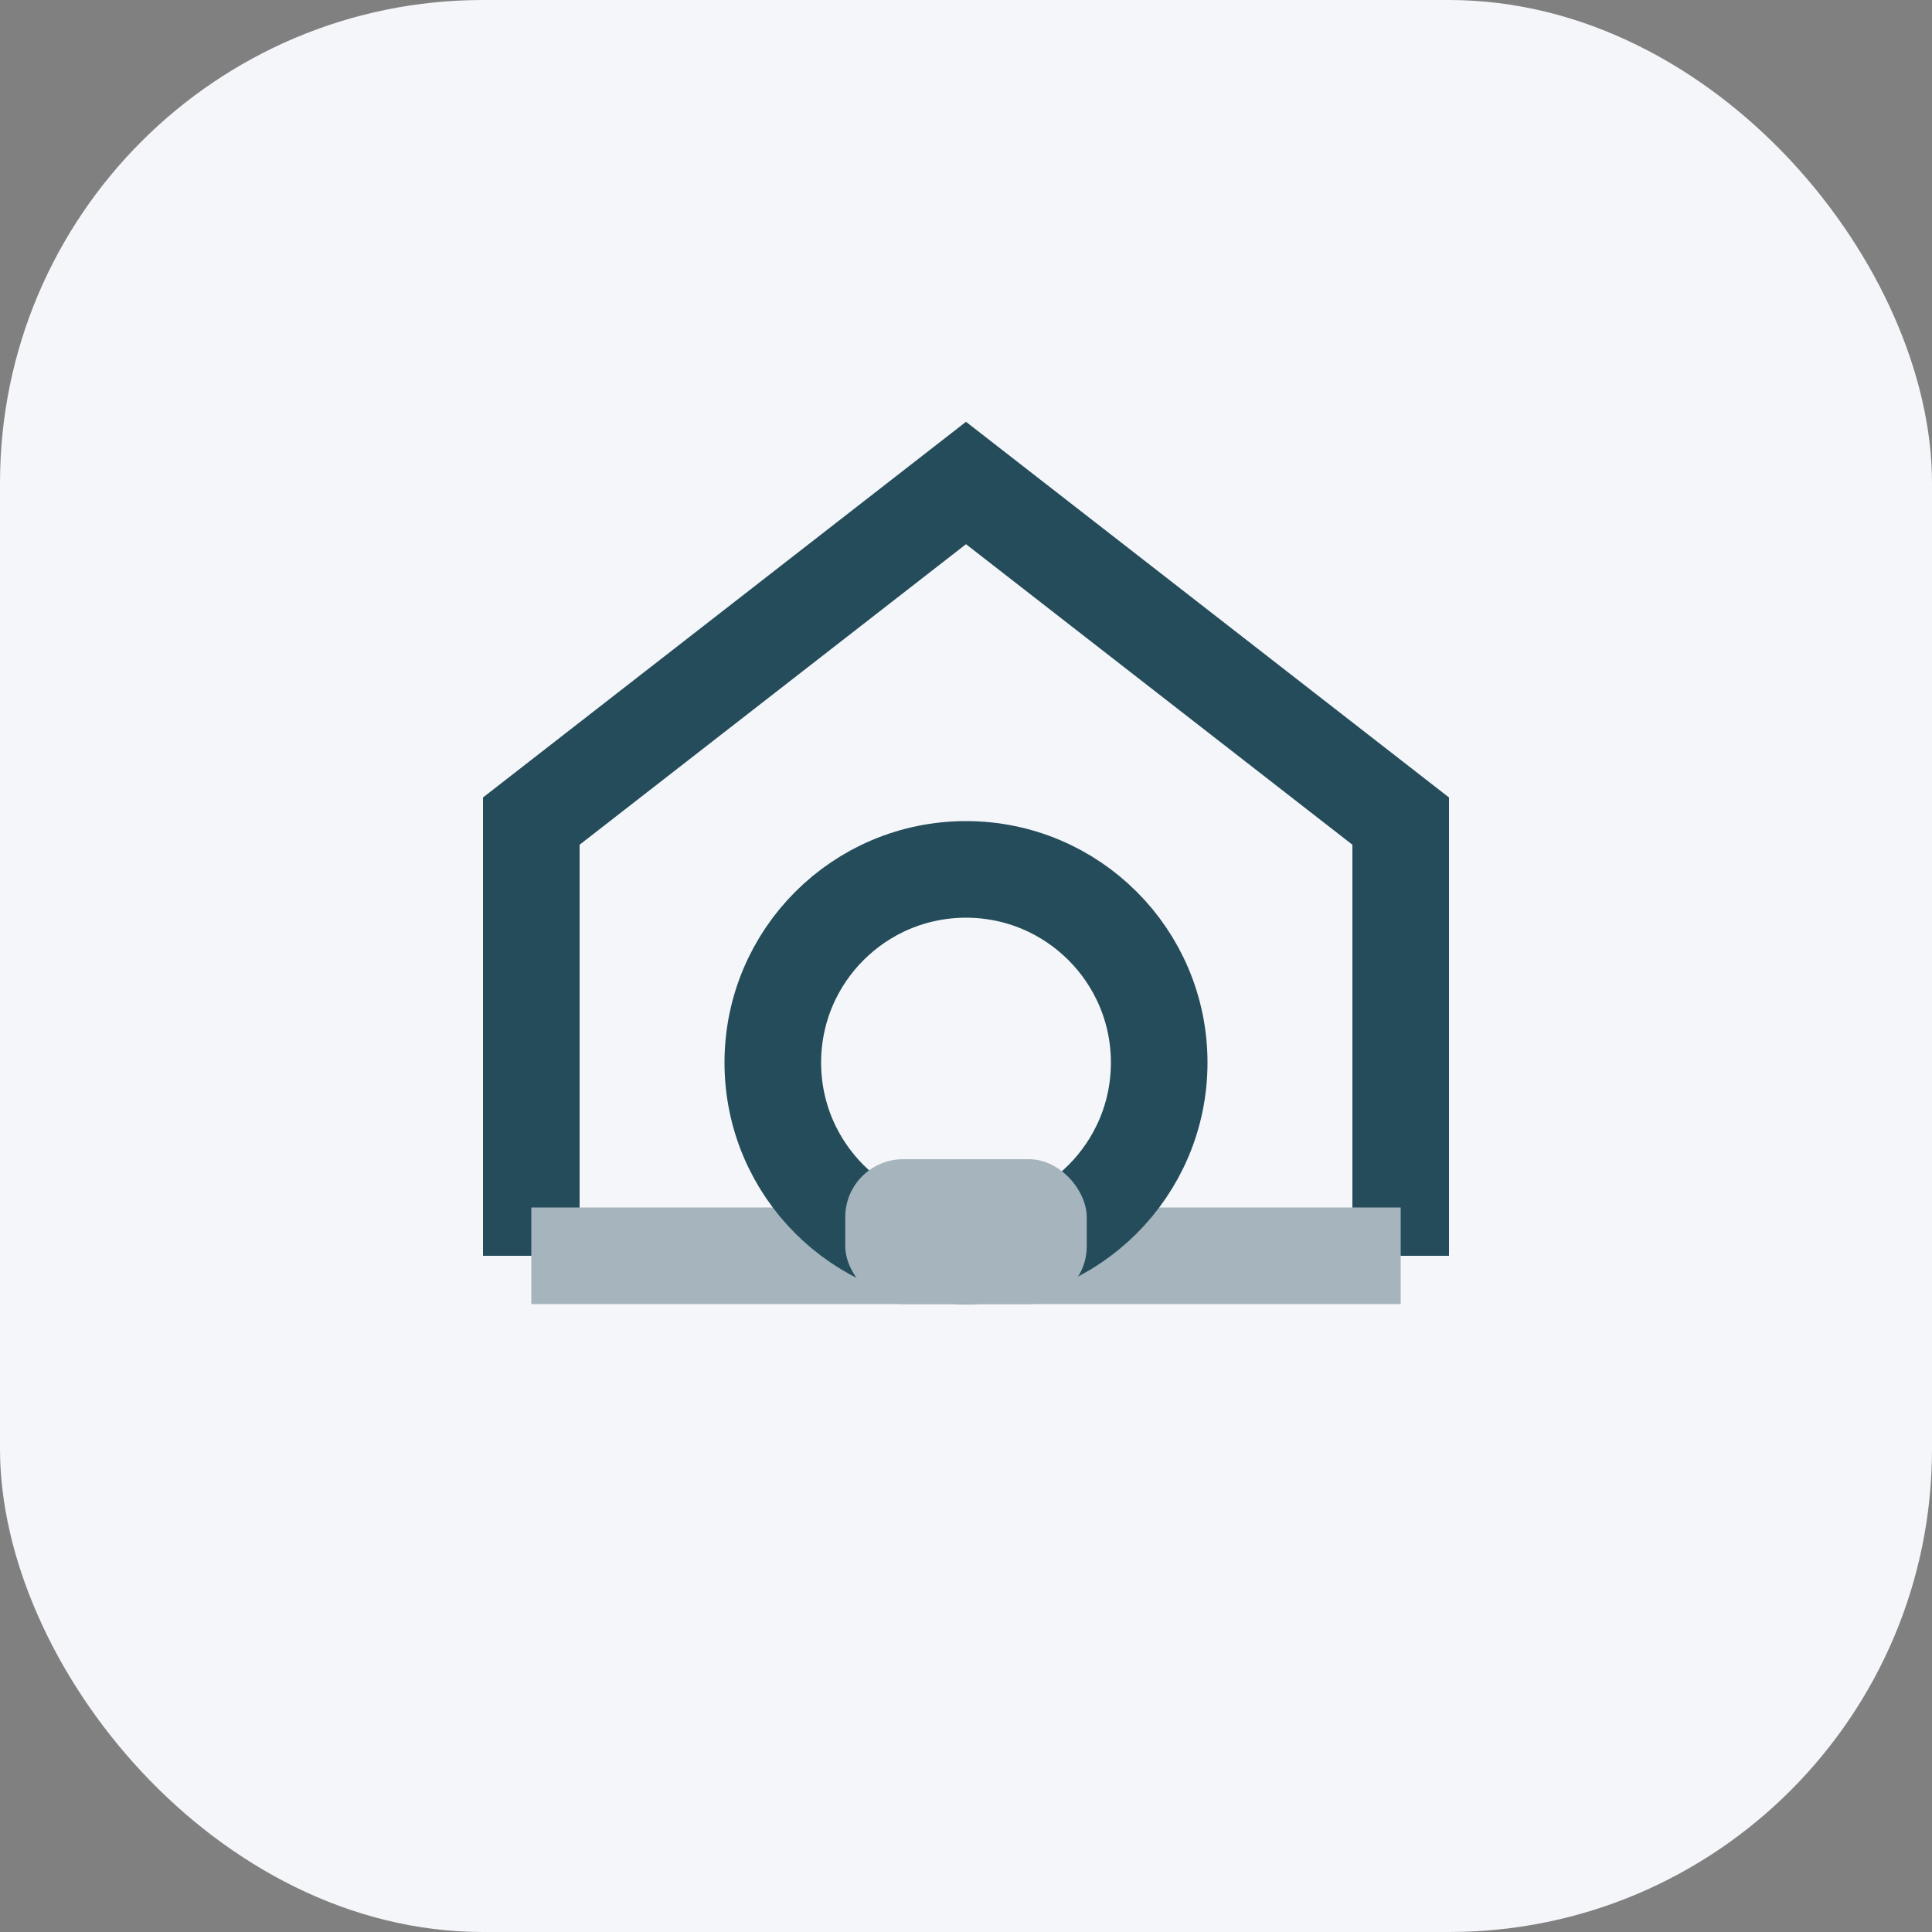
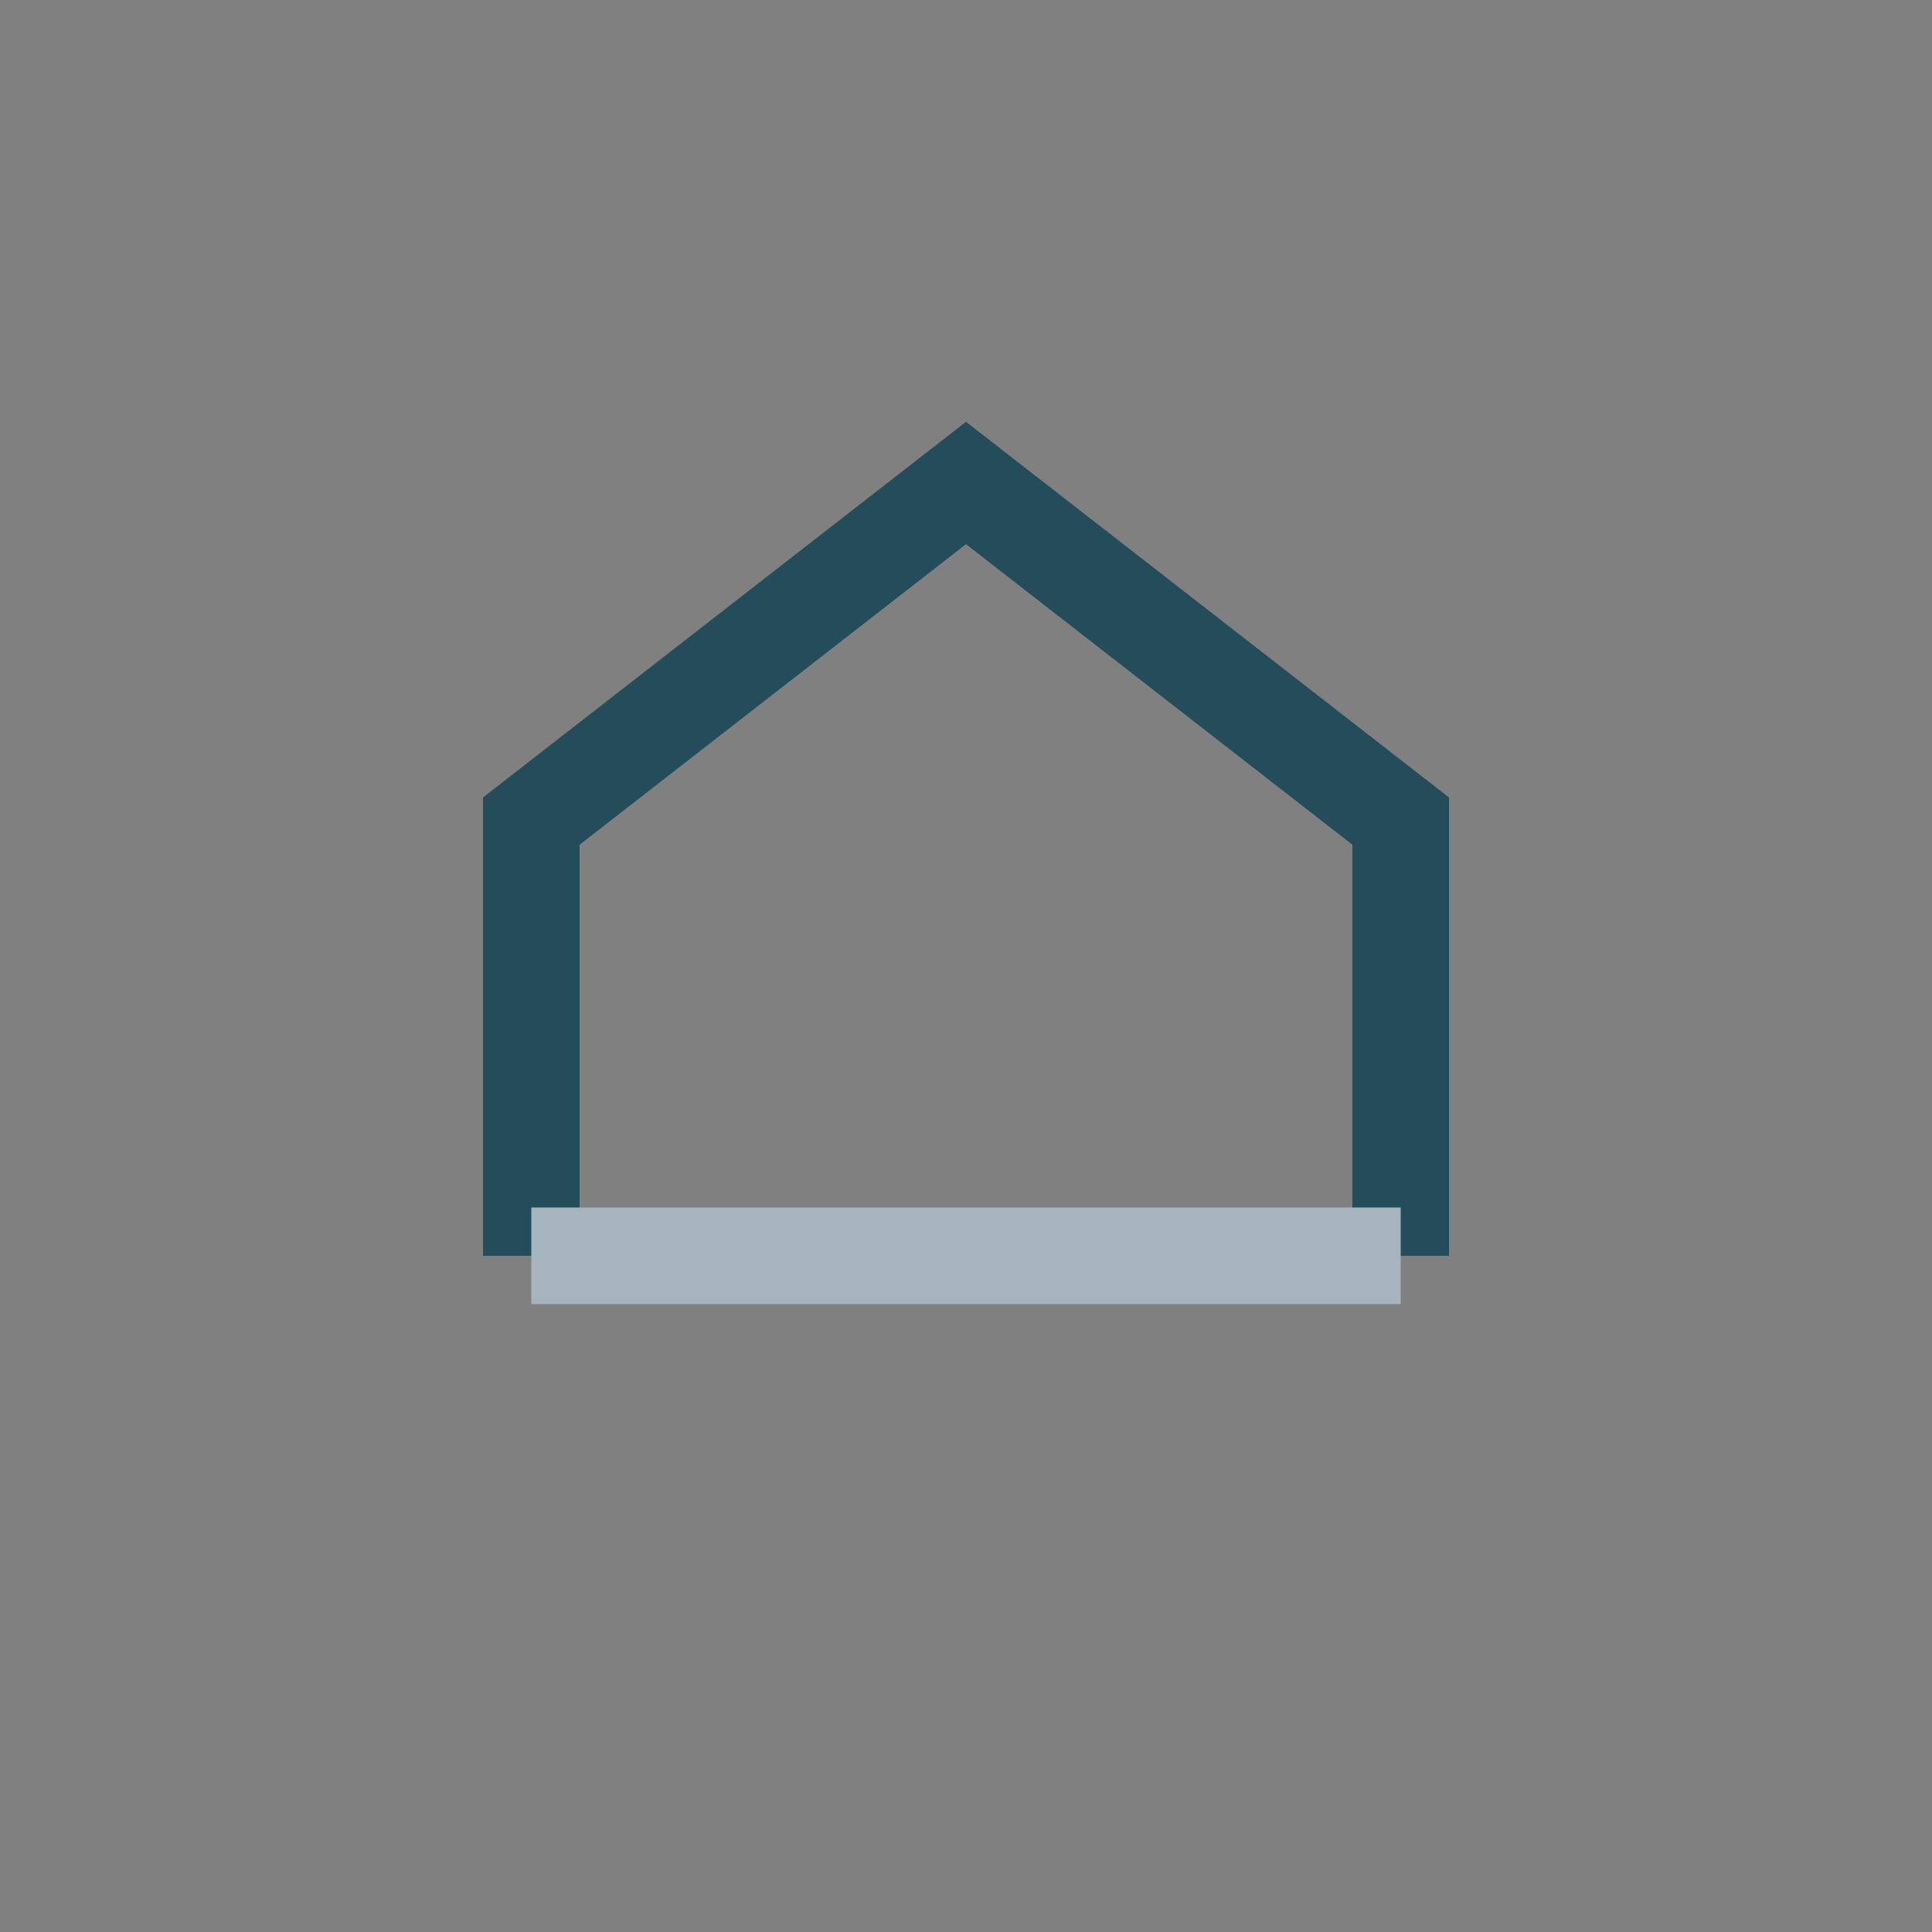
<svg xmlns="http://www.w3.org/2000/svg" viewBox="0 0 40 40" width="40" height="40">
  <rect x="0" y="0" width="40" height="40" fill="#808080" stroke="none" />
-   <rect width="40" height="40" rx="10" fill="#F5F6FA" />
  <path d="M11 26V17l9-7 9 7v9" stroke="#244C5A" stroke-width="2" fill="none" />
  <path d="M11 26h18" stroke="#A6B5BD" stroke-width="2" />
-   <circle cx="20" cy="22" r="4" fill="none" stroke="#244C5A" stroke-width="2" />
-   <rect x="17.5" y="24" width="5" height="3" rx="1.2" fill="#A6B5BD" />
</svg>